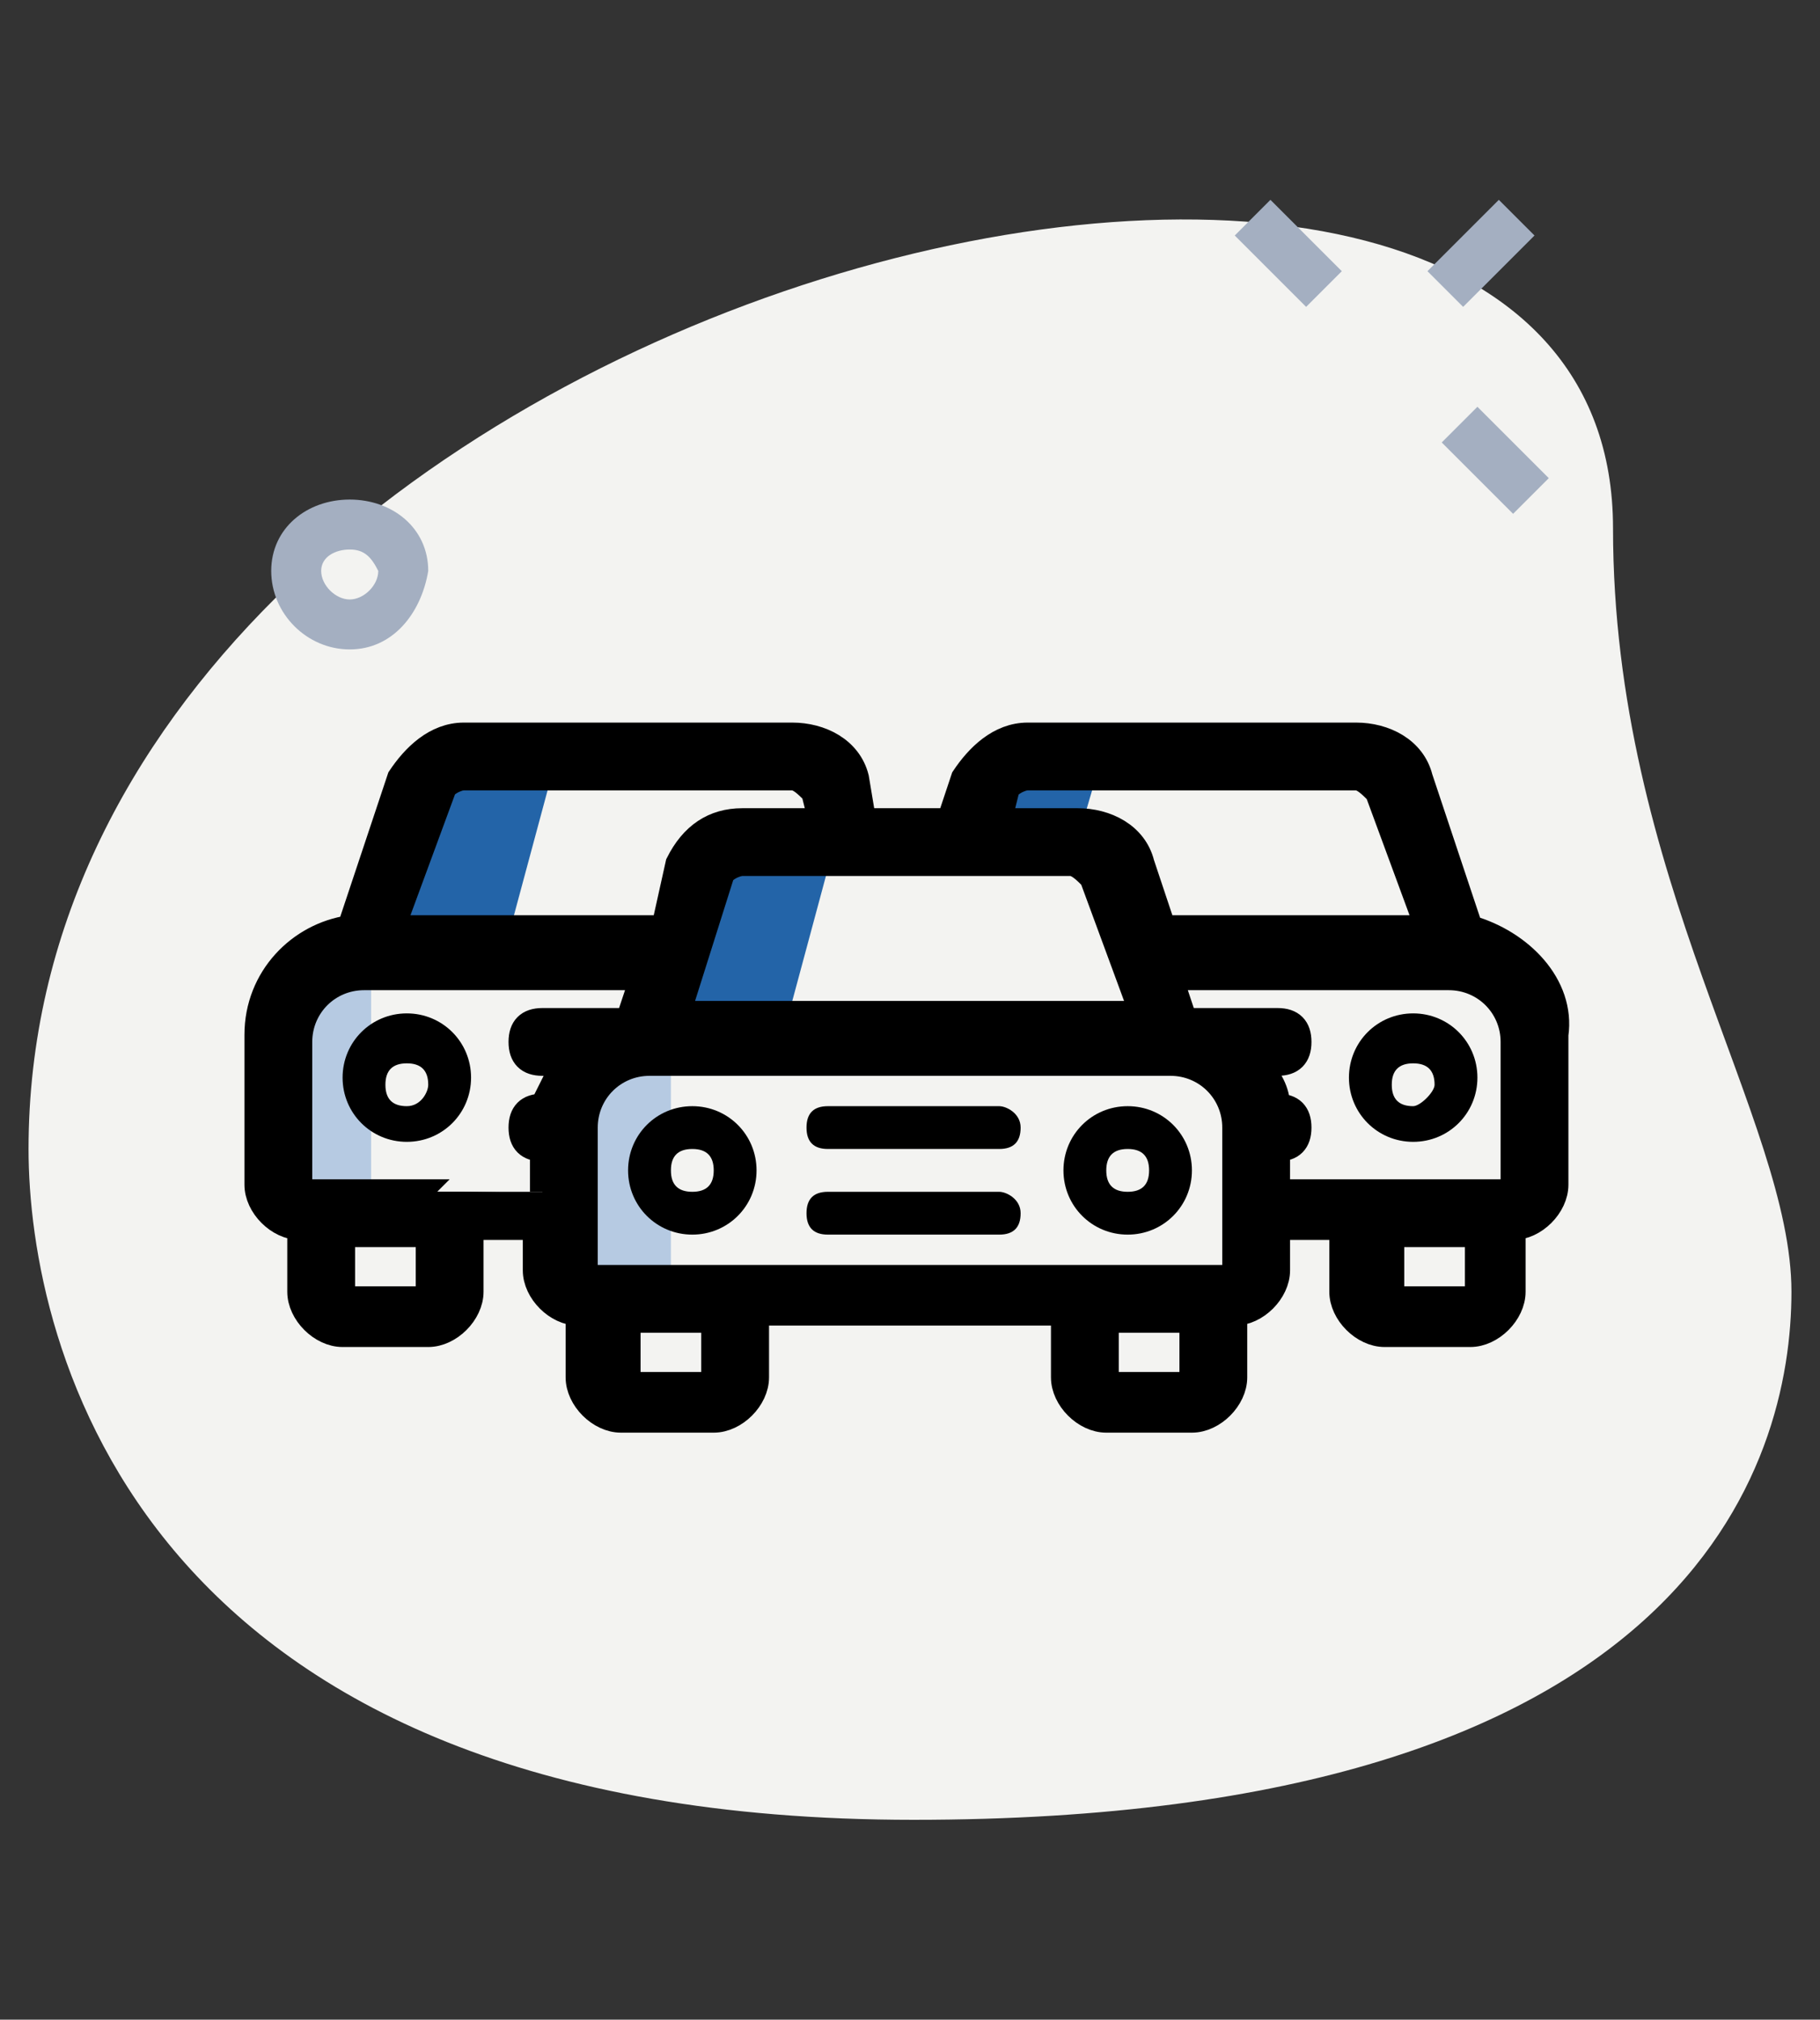
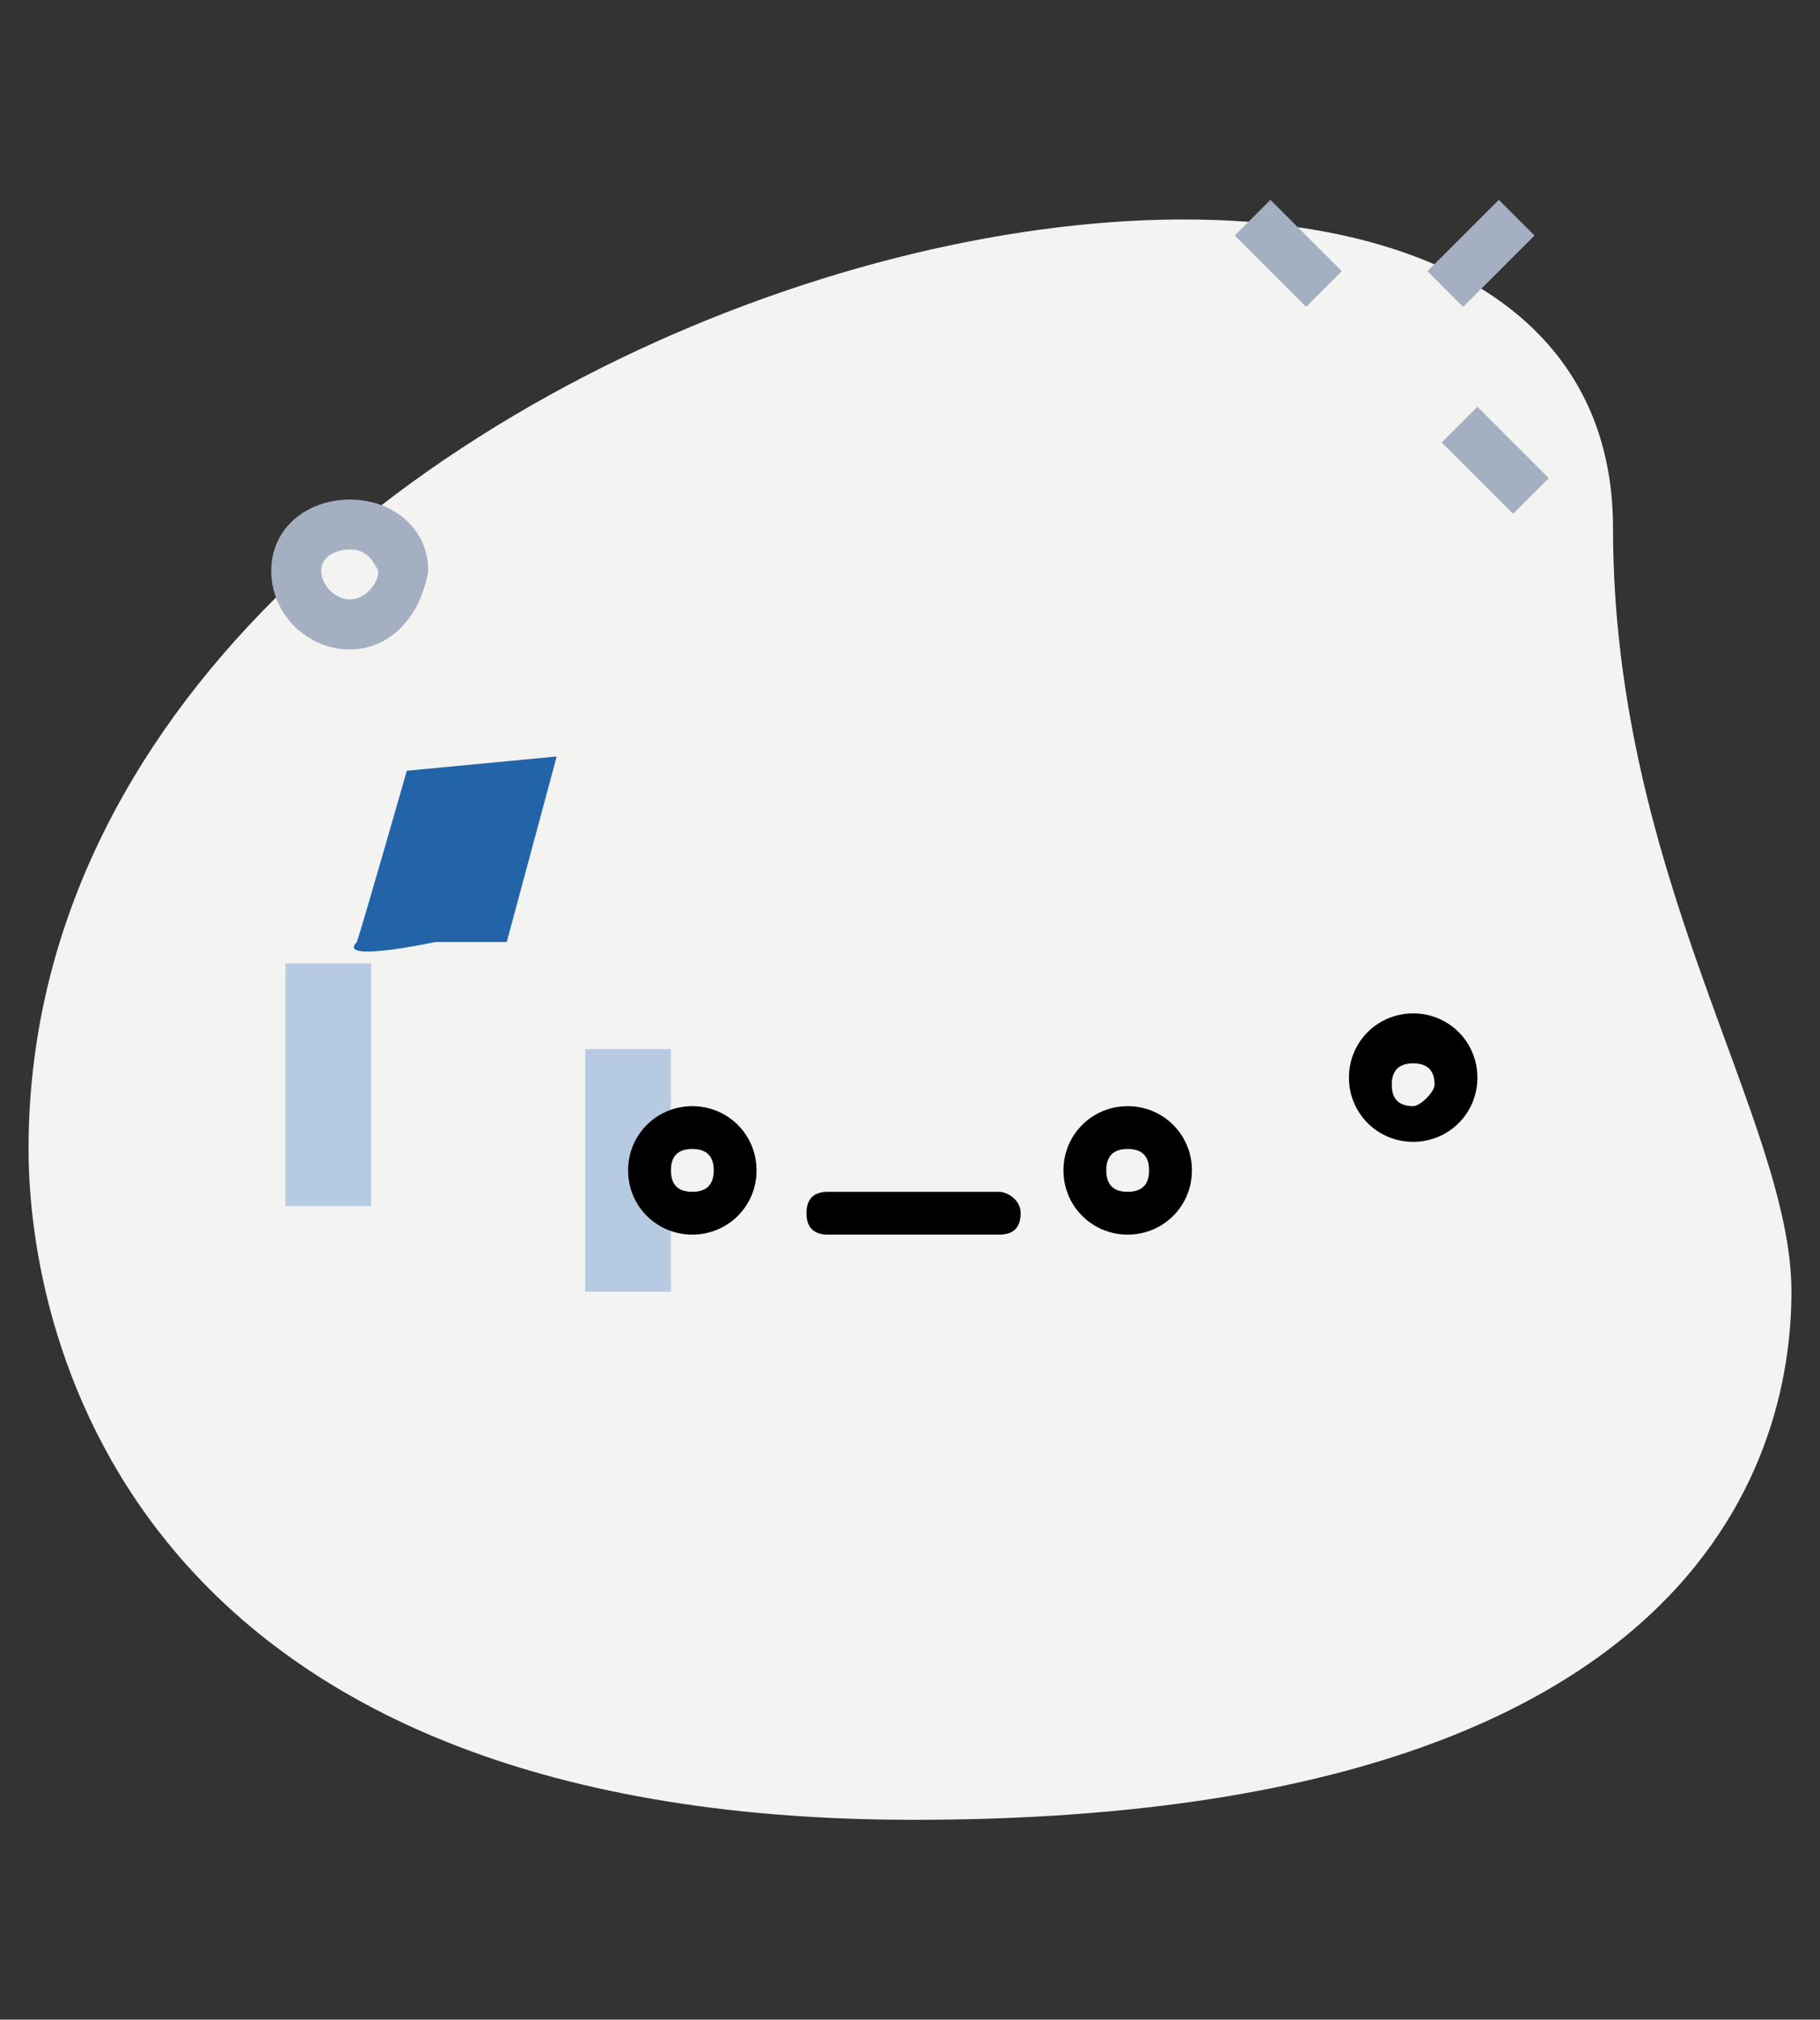
<svg xmlns="http://www.w3.org/2000/svg" version="1.1" id="Layer_1" x="0px" y="0px" viewBox="0 0 25.5 28.3" style="enable-background:new 0 0 25.5 28.3;" xml:space="preserve">
  <rect x="0" y="0" width="25.5" height="28.3" fill="#333333" stroke="none" />
  <style type="text/css">
	.st0{fill:#F3F3F1;}
	.st1{fill:#A4AFC1;}
	.st2{fill:#2364A8;}
	.st3{fill:#B6CAE2;}
	.st4{stroke:#000000;stroke-width:0.35;stroke-miterlimit:10;}
</style>
  <path class="st0" d="M22.6,7.4c0,4.9,2.5,8.3,2.5,10.7s-1.4,7.4-12.3,7.4S0.4,18.8,0.4,16.1C0.4,3.9,22.6-1.3,22.6,7.4L22.6,7.4z" />
  <g>
    <path class="st1" d="M17.3,3.3l0.5-0.5l1,1l-0.5,0.5L17.3,3.3z" />
    <path class="st1" d="M20.2,6.2l0.5-0.5l1,1l-0.5,0.5L20.2,6.2z" />
    <path class="st1" d="M20,3.8l1-1l0.5,0.5l-1,1L20,3.8z" />
    <path class="st1" d="M4.9,9.1C4.3,9.1,3.8,8.6,3.8,8s0.5-1,1.1-1S6,7.4,6,8C5.9,8.6,5.5,9.1,4.9,9.1z M4.9,7.7   C4.7,7.7,4.5,7.8,4.5,8c0,0.2,0.2,0.4,0.4,0.4c0.2,0,0.4-0.2,0.4-0.4C5.2,7.8,5.1,7.7,4.9,7.7z" />
  </g>
  <g>
-     <path class="st2" d="M10,14.4h1l0.7-2.6L9.5,12c0,0-0.6,2.1-0.7,2.4S10,14.4,10,14.4z" />
    <path class="st2" d="M6.1,13.2h1l0.7-2.6l-2.1,0.2c0,0-0.6,2.1-0.7,2.4C4.7,13.5,6.1,13.2,6.1,13.2z" />
-     <path class="st2" d="M14.6,12l0.4,0.1l0.5-1.7L14,10.5c0,0-0.7,1.3-0.9,1.5C13.1,12.2,14.6,12,14.6,12z" />
    <rect x="8.2" y="14.7" class="st3" width="1.2" height="3.4" />
    <rect x="4" y="13.5" class="st3" width="1.2" height="3.4" />
    <g>
      <path id="Shape" d="M9.7,15.5c-0.5,0-0.9,0.4-0.9,0.9s0.4,0.9,0.9,0.9s0.9-0.4,0.9-0.9C10.6,15.9,10.2,15.5,9.7,15.5z M9.7,16.7    c-0.2,0-0.3-0.1-0.3-0.3s0.1-0.3,0.3-0.3s0.3,0.1,0.3,0.3S9.9,16.7,9.7,16.7z" />
      <path id="Shape_1_" d="M15.8,15.5c-0.5,0-0.9,0.4-0.9,0.9s0.4,0.9,0.9,0.9c0.5,0,0.9-0.4,0.9-0.9S16.3,15.5,15.8,15.5z M15.8,16.7    c-0.2,0-0.3-0.1-0.3-0.3s0.1-0.3,0.3-0.3s0.3,0.1,0.3,0.3S16,16.7,15.8,16.7z" />
-       <path id="Shape_2_" d="M14,15.5h-2.4c-0.2,0-0.3,0.1-0.3,0.3s0.1,0.3,0.3,0.3H14c0.2,0,0.3-0.1,0.3-0.3S14.1,15.5,14,15.5z" />
      <path id="Shape_3_" d="M14,16.7h-2.4c-0.2,0-0.3,0.1-0.3,0.3s0.1,0.3,0.3,0.3H14c0.2,0,0.3-0.1,0.3-0.3S14.1,16.7,14,16.7z" />
-       <path id="Shape_4_" d="M5.7,14.2c-0.5,0-0.9,0.4-0.9,0.9S5.2,16,5.7,16s0.9-0.4,0.9-0.9C6.6,14.6,6.2,14.2,5.7,14.2z M5.7,15.5    c-0.2,0-0.3-0.1-0.3-0.3s0.1-0.3,0.3-0.3S6,15,6,15.2C6,15.3,5.9,15.5,5.7,15.5z" />
-       <path id="Shape_5_" class="st4" d="M20.6,13l-0.7-2.1c-0.1-0.4-0.5-0.6-0.9-0.6l0,0h-4.6c-0.4,0-0.7,0.3-0.9,0.6l-0.2,0.6h-1.2    L12,10.9c-0.1-0.4-0.5-0.6-0.9-0.6H6.5l0,0c-0.4,0-0.7,0.3-0.9,0.6L4.9,13c-0.7,0.1-1.3,0.7-1.3,1.5v2.1c0,0.3,0.3,0.6,0.6,0.6    v0.9c0,0.3,0.3,0.6,0.6,0.6H6c0.3,0,0.6-0.3,0.6-0.6v-0.9h0.9v0.6c0,0.3,0.3,0.6,0.6,0.6v0.9c0,0.3,0.3,0.6,0.6,0.6H10    c0.3,0,0.6-0.3,0.6-0.6v-0.9h4.3v0.9c0,0.3,0.3,0.6,0.6,0.6h1.2c0.3,0,0.6-0.3,0.6-0.6v-0.9c0.3,0,0.6-0.3,0.6-0.6v-0.6h0.9v0.9    c0,0.3,0.3,0.6,0.6,0.6h1.2c0.3,0,0.6-0.3,0.6-0.6v-0.9c0.3,0,0.6-0.3,0.6-0.6v-2.1C21.9,13.8,21.3,13.2,20.6,13z M14.1,11.1    c0-0.1,0.2-0.2,0.3-0.2H19l0,0c0.1,0,0.2,0.1,0.3,0.2L20,13h-3.7L16,12.1c-0.1-0.4-0.5-0.6-0.9-0.6H14L14.1,11.1z M16,14.2H9.5    l0.6-1.9c0-0.1,0.2-0.2,0.3-0.2l0,0H15c0.1,0,0.2,0.1,0.3,0.2L16,14.2z M6.2,11.1c0-0.1,0.2-0.2,0.3-0.2l0,0h4.6    c0.1,0,0.2,0.1,0.3,0.2l0.1,0.4h-1.1c-0.4,0-0.7,0.2-0.9,0.6L9.3,13H5.5L6.2,11.1z M6,18.2H4.8v-0.9H6V18.2z M6.3,16.7H4.2v-2.1    c0-0.5,0.4-0.9,0.9-0.9H9l-0.2,0.6H7.6c-0.2,0-0.3,0.1-0.3,0.3s0.1,0.3,0.3,0.3h0.3c-0.1,0.2-0.2,0.4-0.3,0.6l0,0    c-0.2,0-0.3,0.1-0.3,0.3s0.1,0.3,0.3,0.3v0.6C7.6,16.7,6.3,16.7,6.3,16.7z M10,19.4H8.8v-0.9H10V19.4z M16.7,19.4h-1.2v-0.9h1.2    V19.4z M17,17.9H8.2v-2.1c0-0.5,0.4-0.9,0.9-0.9h7.3c0.5,0,0.9,0.4,0.9,0.9v2.1H17z M20.7,18.2h-1.2v-0.9h1.2V18.2z M21.3,16.7    h-3.4v-0.6c0.2,0,0.3-0.1,0.3-0.3s-0.1-0.3-0.3-0.3l0,0c0-0.2-0.1-0.4-0.3-0.6h0.3c0.2,0,0.3-0.1,0.3-0.3s-0.1-0.3-0.3-0.3h-1.3    l-0.2-0.6h3.9c0.5,0,0.9,0.4,0.9,0.9v2.1H21.3z" />
      <path id="Shape_6_" d="M19.8,14.2c-0.5,0-0.9,0.4-0.9,0.9s0.4,0.9,0.9,0.9s0.9-0.4,0.9-0.9C20.7,14.6,20.3,14.2,19.8,14.2z     M19.8,15.5c-0.2,0-0.3-0.1-0.3-0.3s0.1-0.3,0.3-0.3s0.3,0.1,0.3,0.3C20.1,15.3,19.9,15.5,19.8,15.5z" />
    </g>
  </g>
</svg>